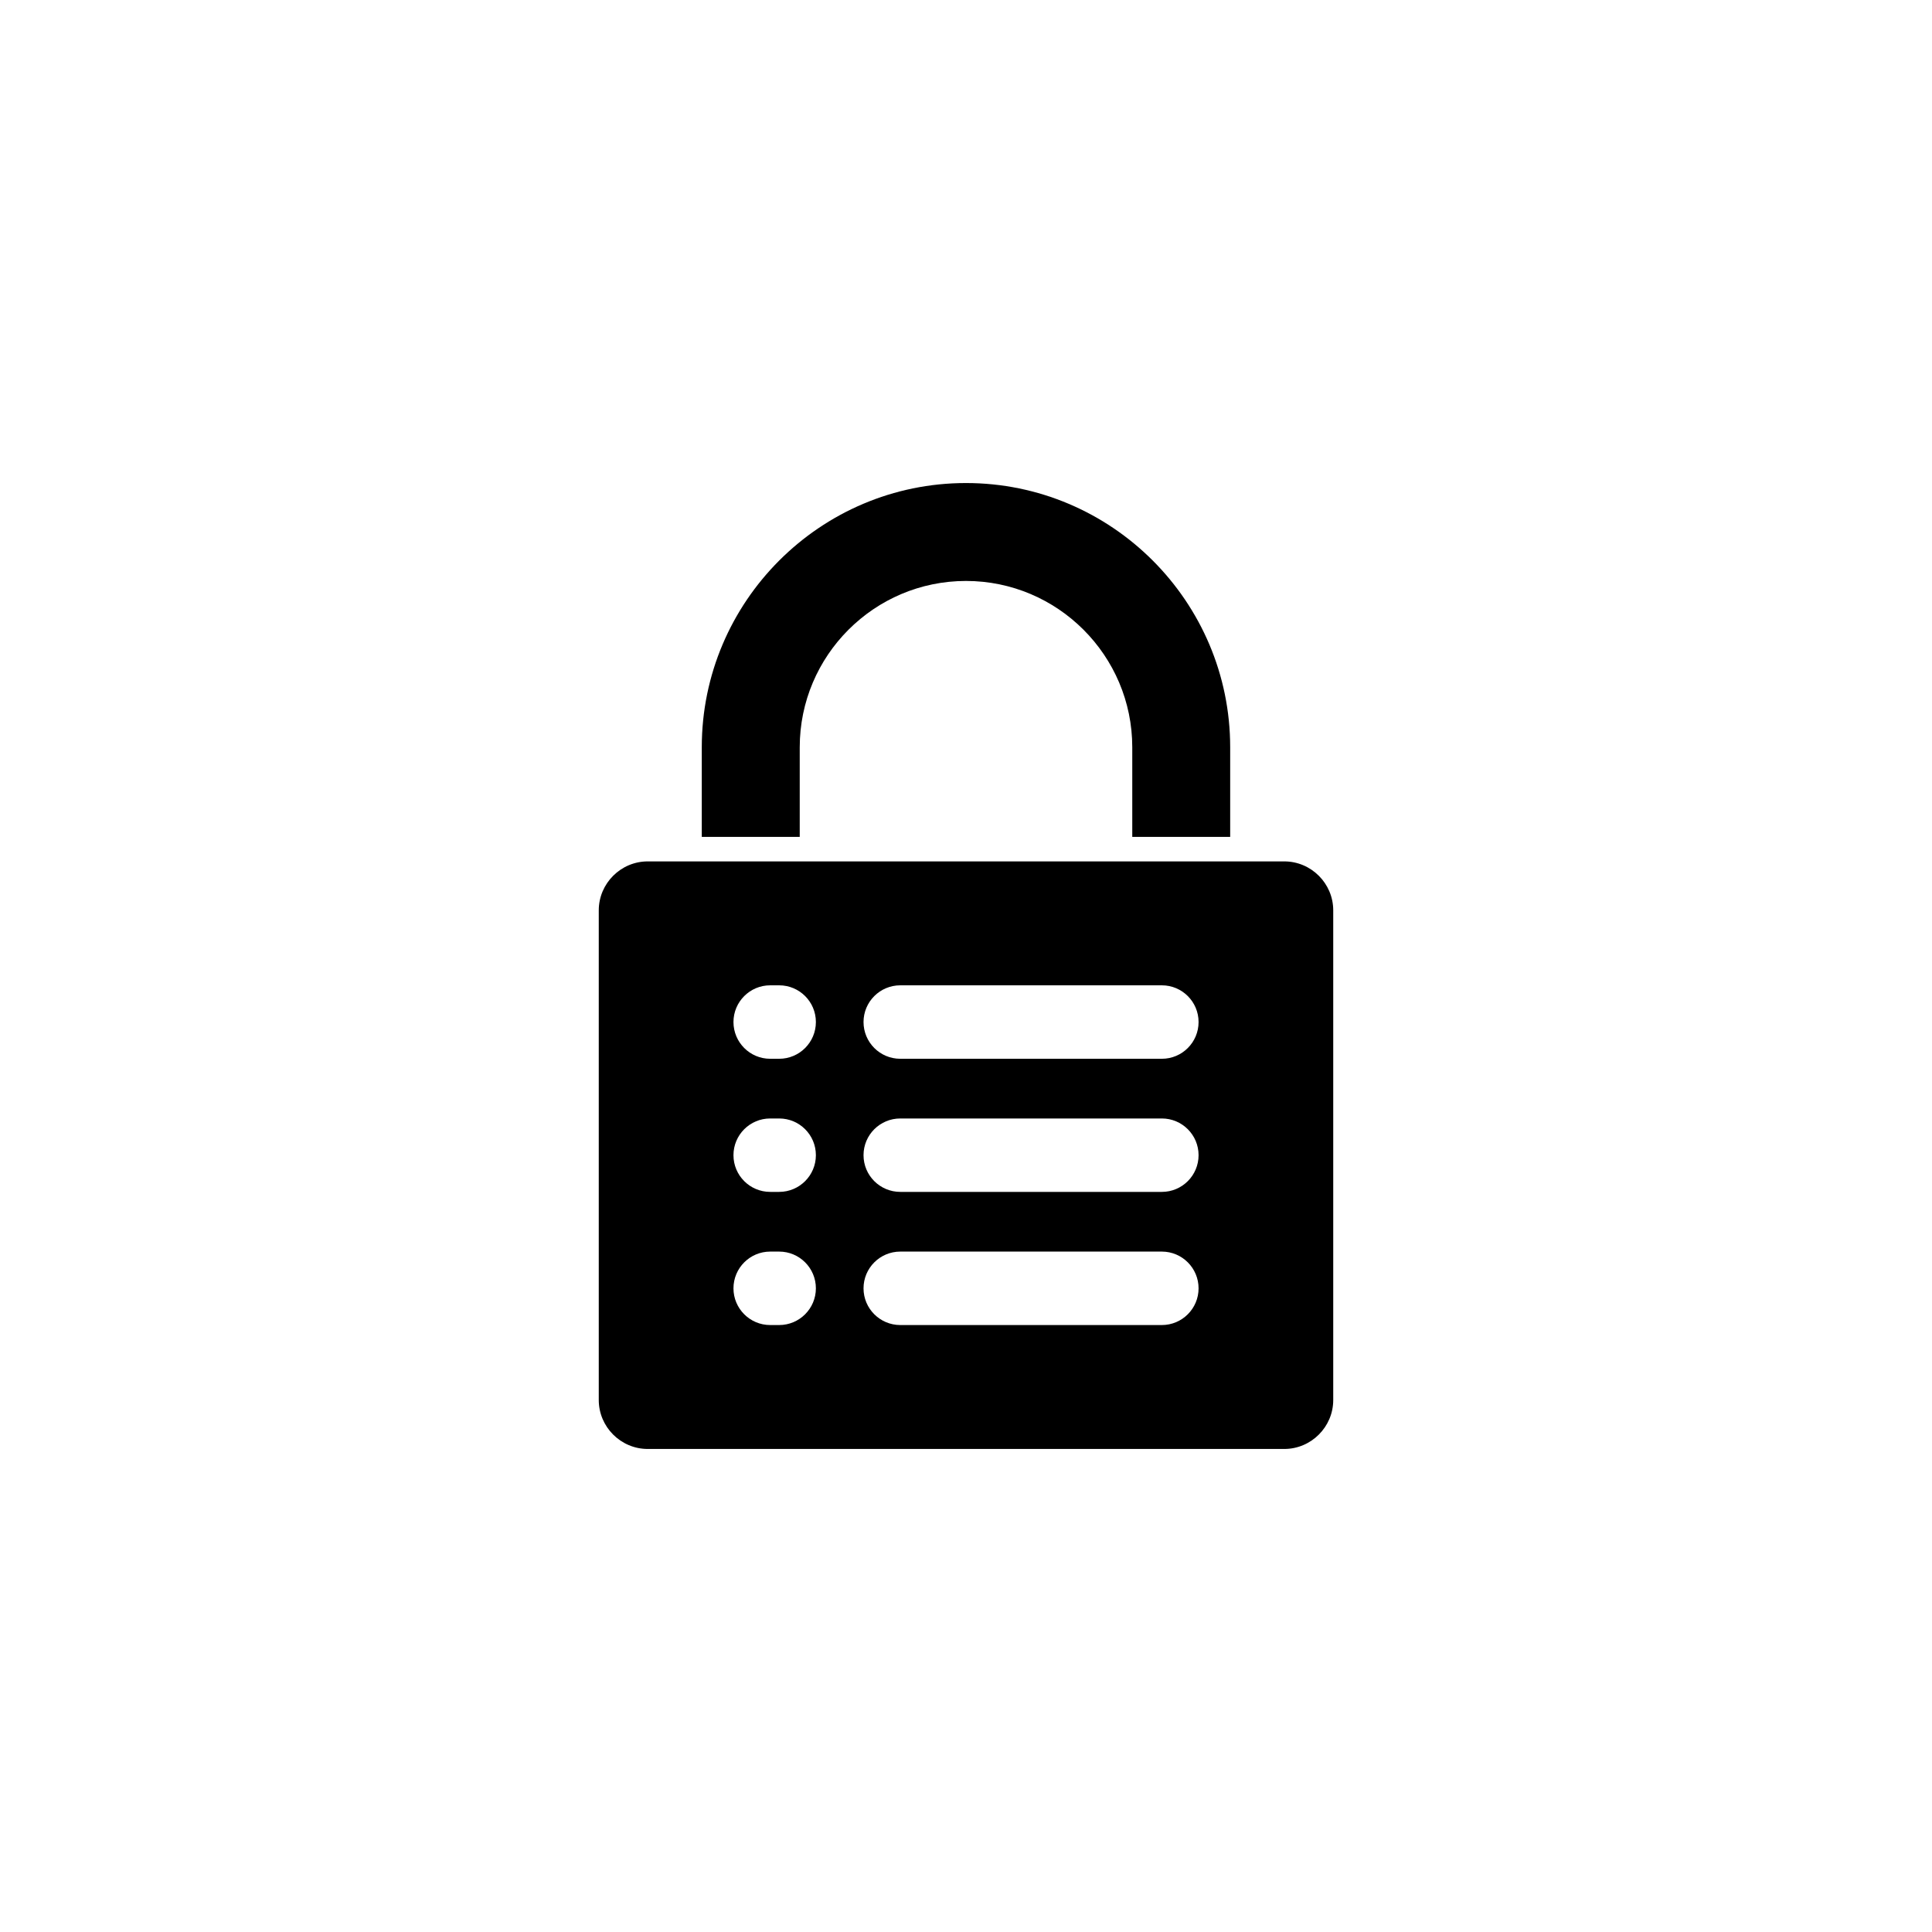
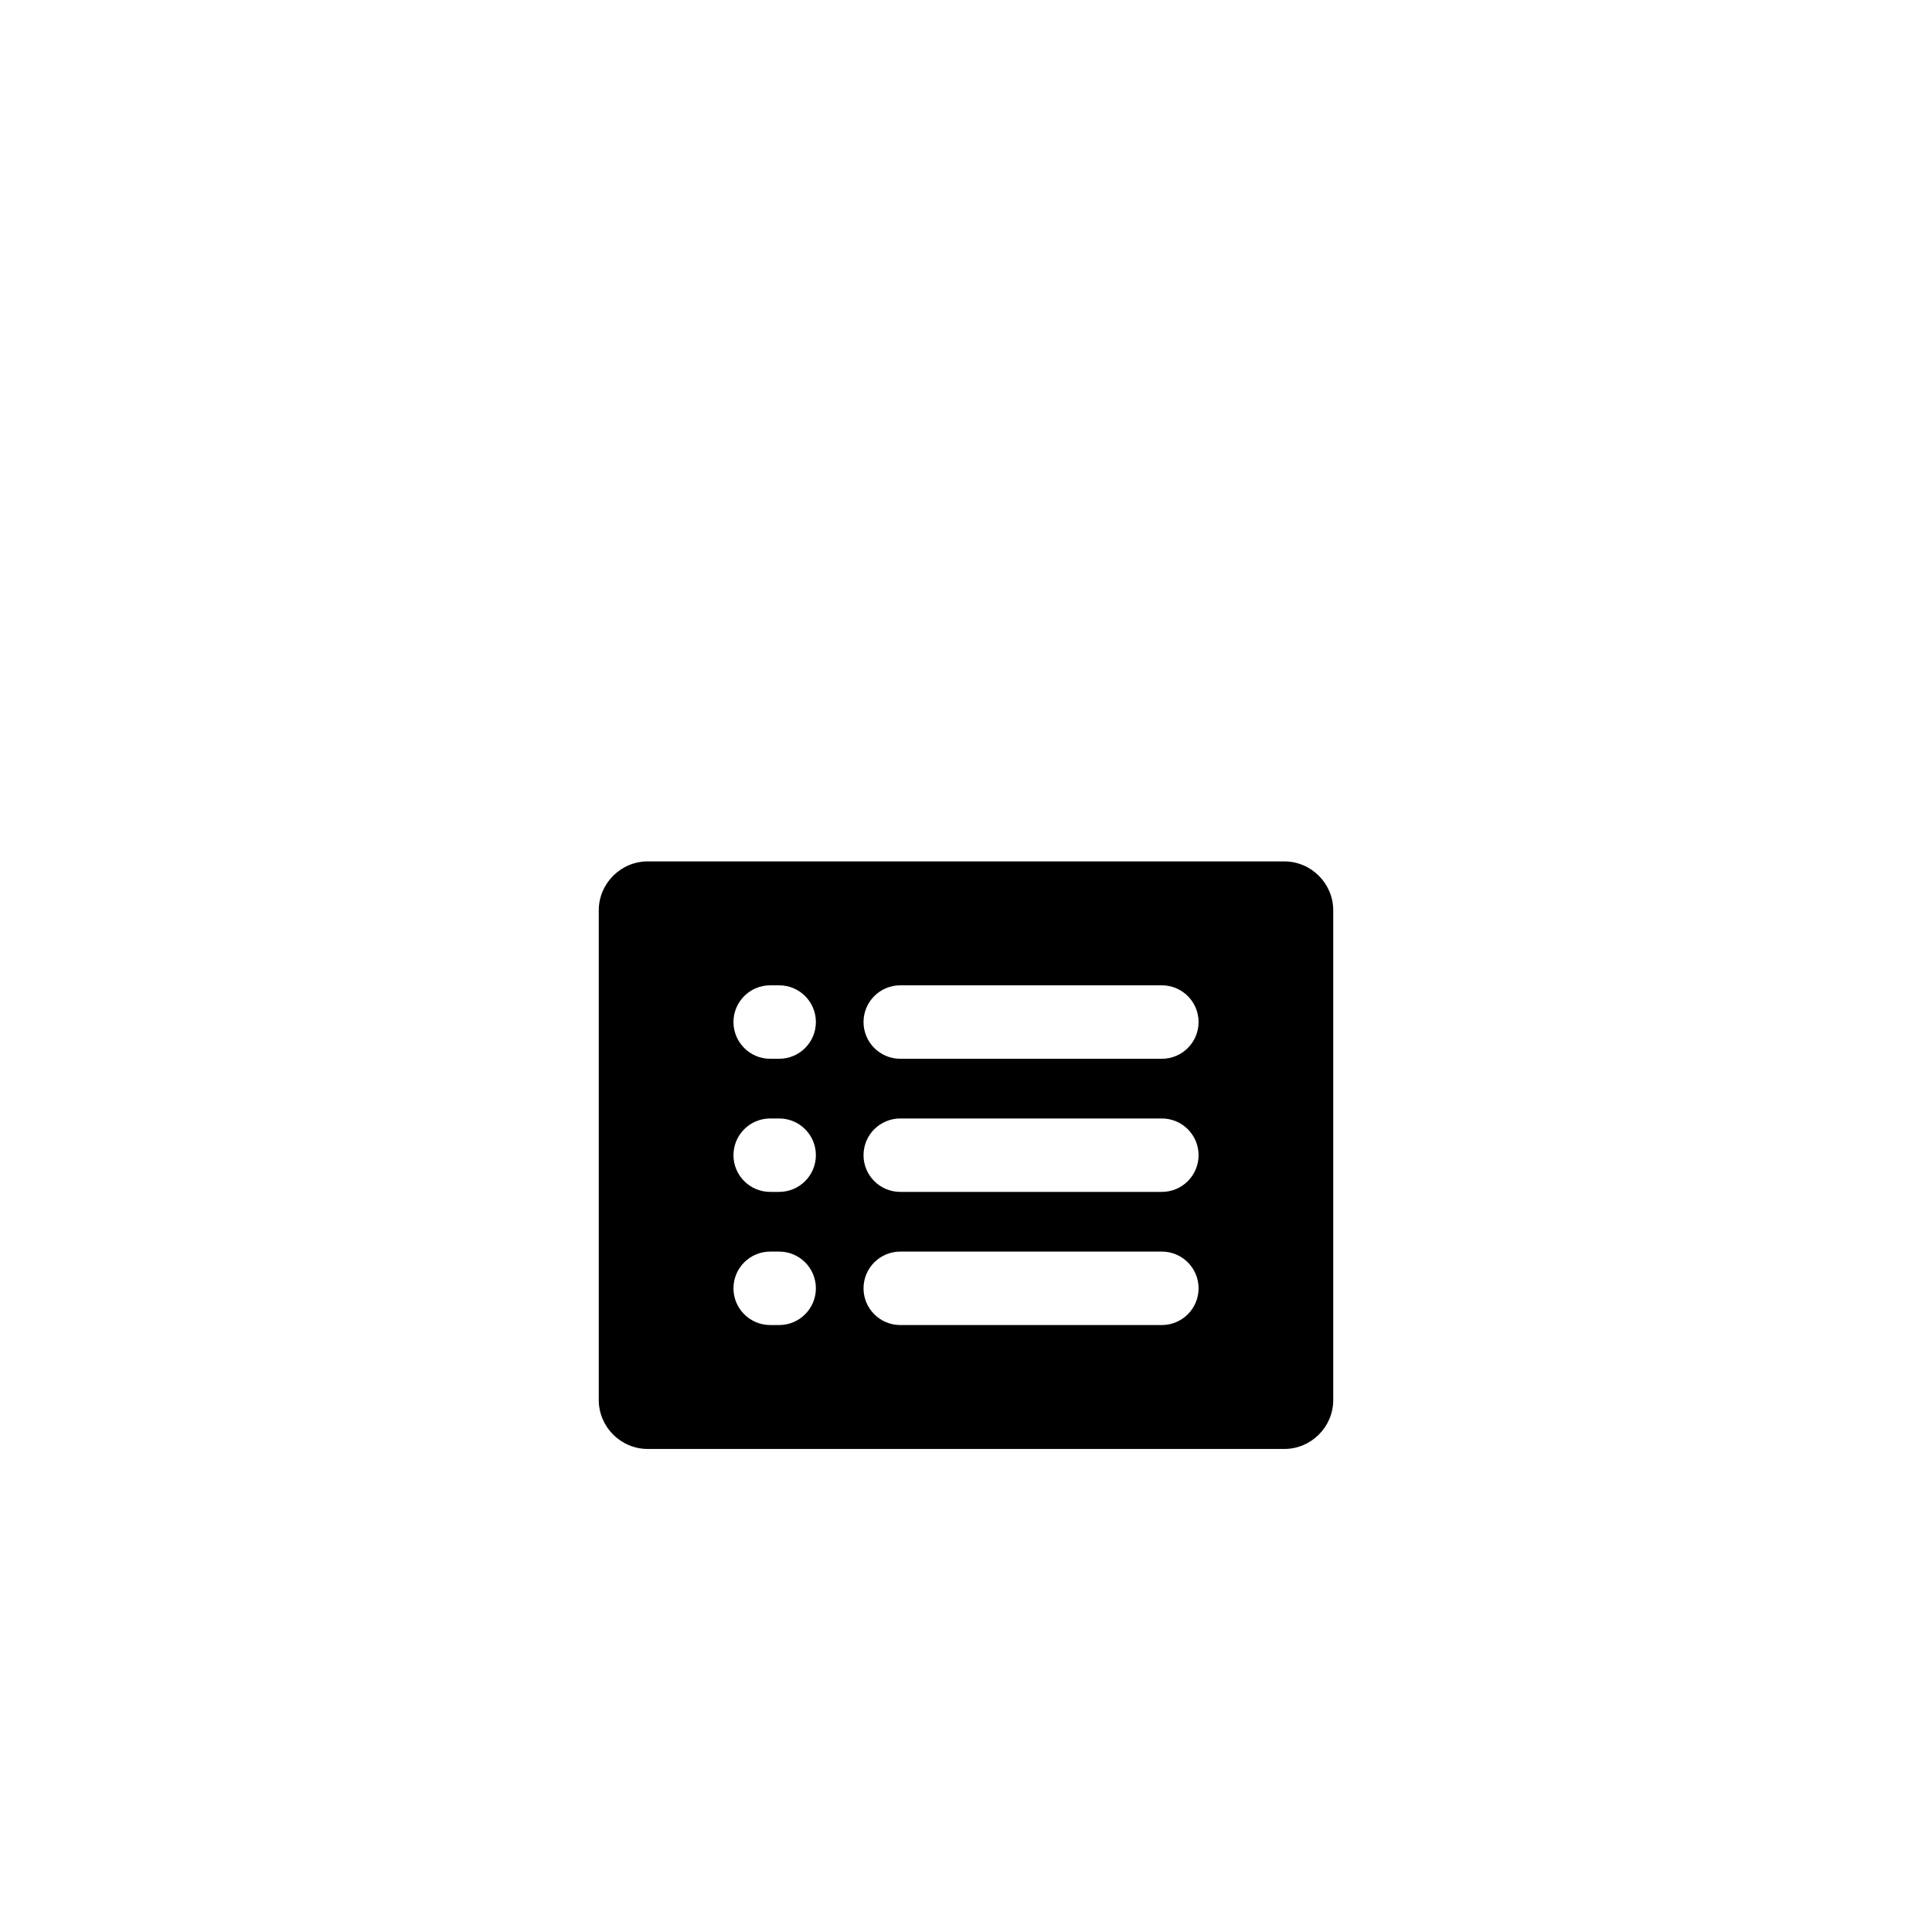
<svg xmlns="http://www.w3.org/2000/svg" version="1.1" id="Layer_1" x="0px" y="0px" width="50px" height="50px" viewBox="0 0 50 50" enable-background="new 0 0 50 50" xml:space="preserve">
  <g>
-     <path d="M20.697,19.339c0-2.373,1.93-4.304,4.303-4.304c2.372,0,4.303,1.931,4.303,4.304v2.32h2.534v-2.32   c0-3.771-3.067-6.838-6.837-6.838c-3.771,0-6.838,3.067-6.838,6.838v2.32h2.535V19.339z" />
    <path d="M33.237,22.293H16.763c-0.696,0-1.267,0.57-1.267,1.267v12.672c0,0.697,0.571,1.267,1.267,1.267h16.474   c0.696,0,1.267-0.57,1.267-1.267V23.56C34.504,22.863,33.933,22.293,33.237,22.293z M20.165,34.292h-0.233   c-0.524,0-0.95-0.426-0.95-0.95c0-0.525,0.426-0.951,0.95-0.951h0.233c0.525,0,0.95,0.426,0.95,0.951   C21.115,33.866,20.689,34.292,20.165,34.292z M20.165,30.846h-0.233c-0.524,0-0.95-0.425-0.95-0.95s0.426-0.95,0.95-0.95h0.233   c0.525,0,0.95,0.425,0.95,0.95S20.689,30.846,20.165,30.846z M20.165,27.401h-0.233c-0.524,0-0.95-0.426-0.95-0.951   c0-0.524,0.426-0.95,0.95-0.95h0.233c0.525,0,0.95,0.426,0.95,0.95C21.115,26.976,20.689,27.401,20.165,27.401z M30.069,34.292   h-6.77c-0.525,0-0.951-0.426-0.951-0.95c0-0.525,0.426-0.951,0.951-0.951h6.77c0.524,0,0.95,0.426,0.95,0.951   C31.019,33.866,30.593,34.292,30.069,34.292z M30.069,30.846h-6.77c-0.525,0-0.951-0.425-0.951-0.95s0.426-0.95,0.951-0.95h6.77   c0.524,0,0.95,0.425,0.95,0.95S30.593,30.846,30.069,30.846z M30.069,27.401h-6.77c-0.525,0-0.951-0.426-0.951-0.951   c0-0.524,0.426-0.95,0.951-0.95h6.77c0.524,0,0.95,0.426,0.95,0.95C31.019,26.976,30.593,27.401,30.069,27.401z" />
  </g>
</svg>